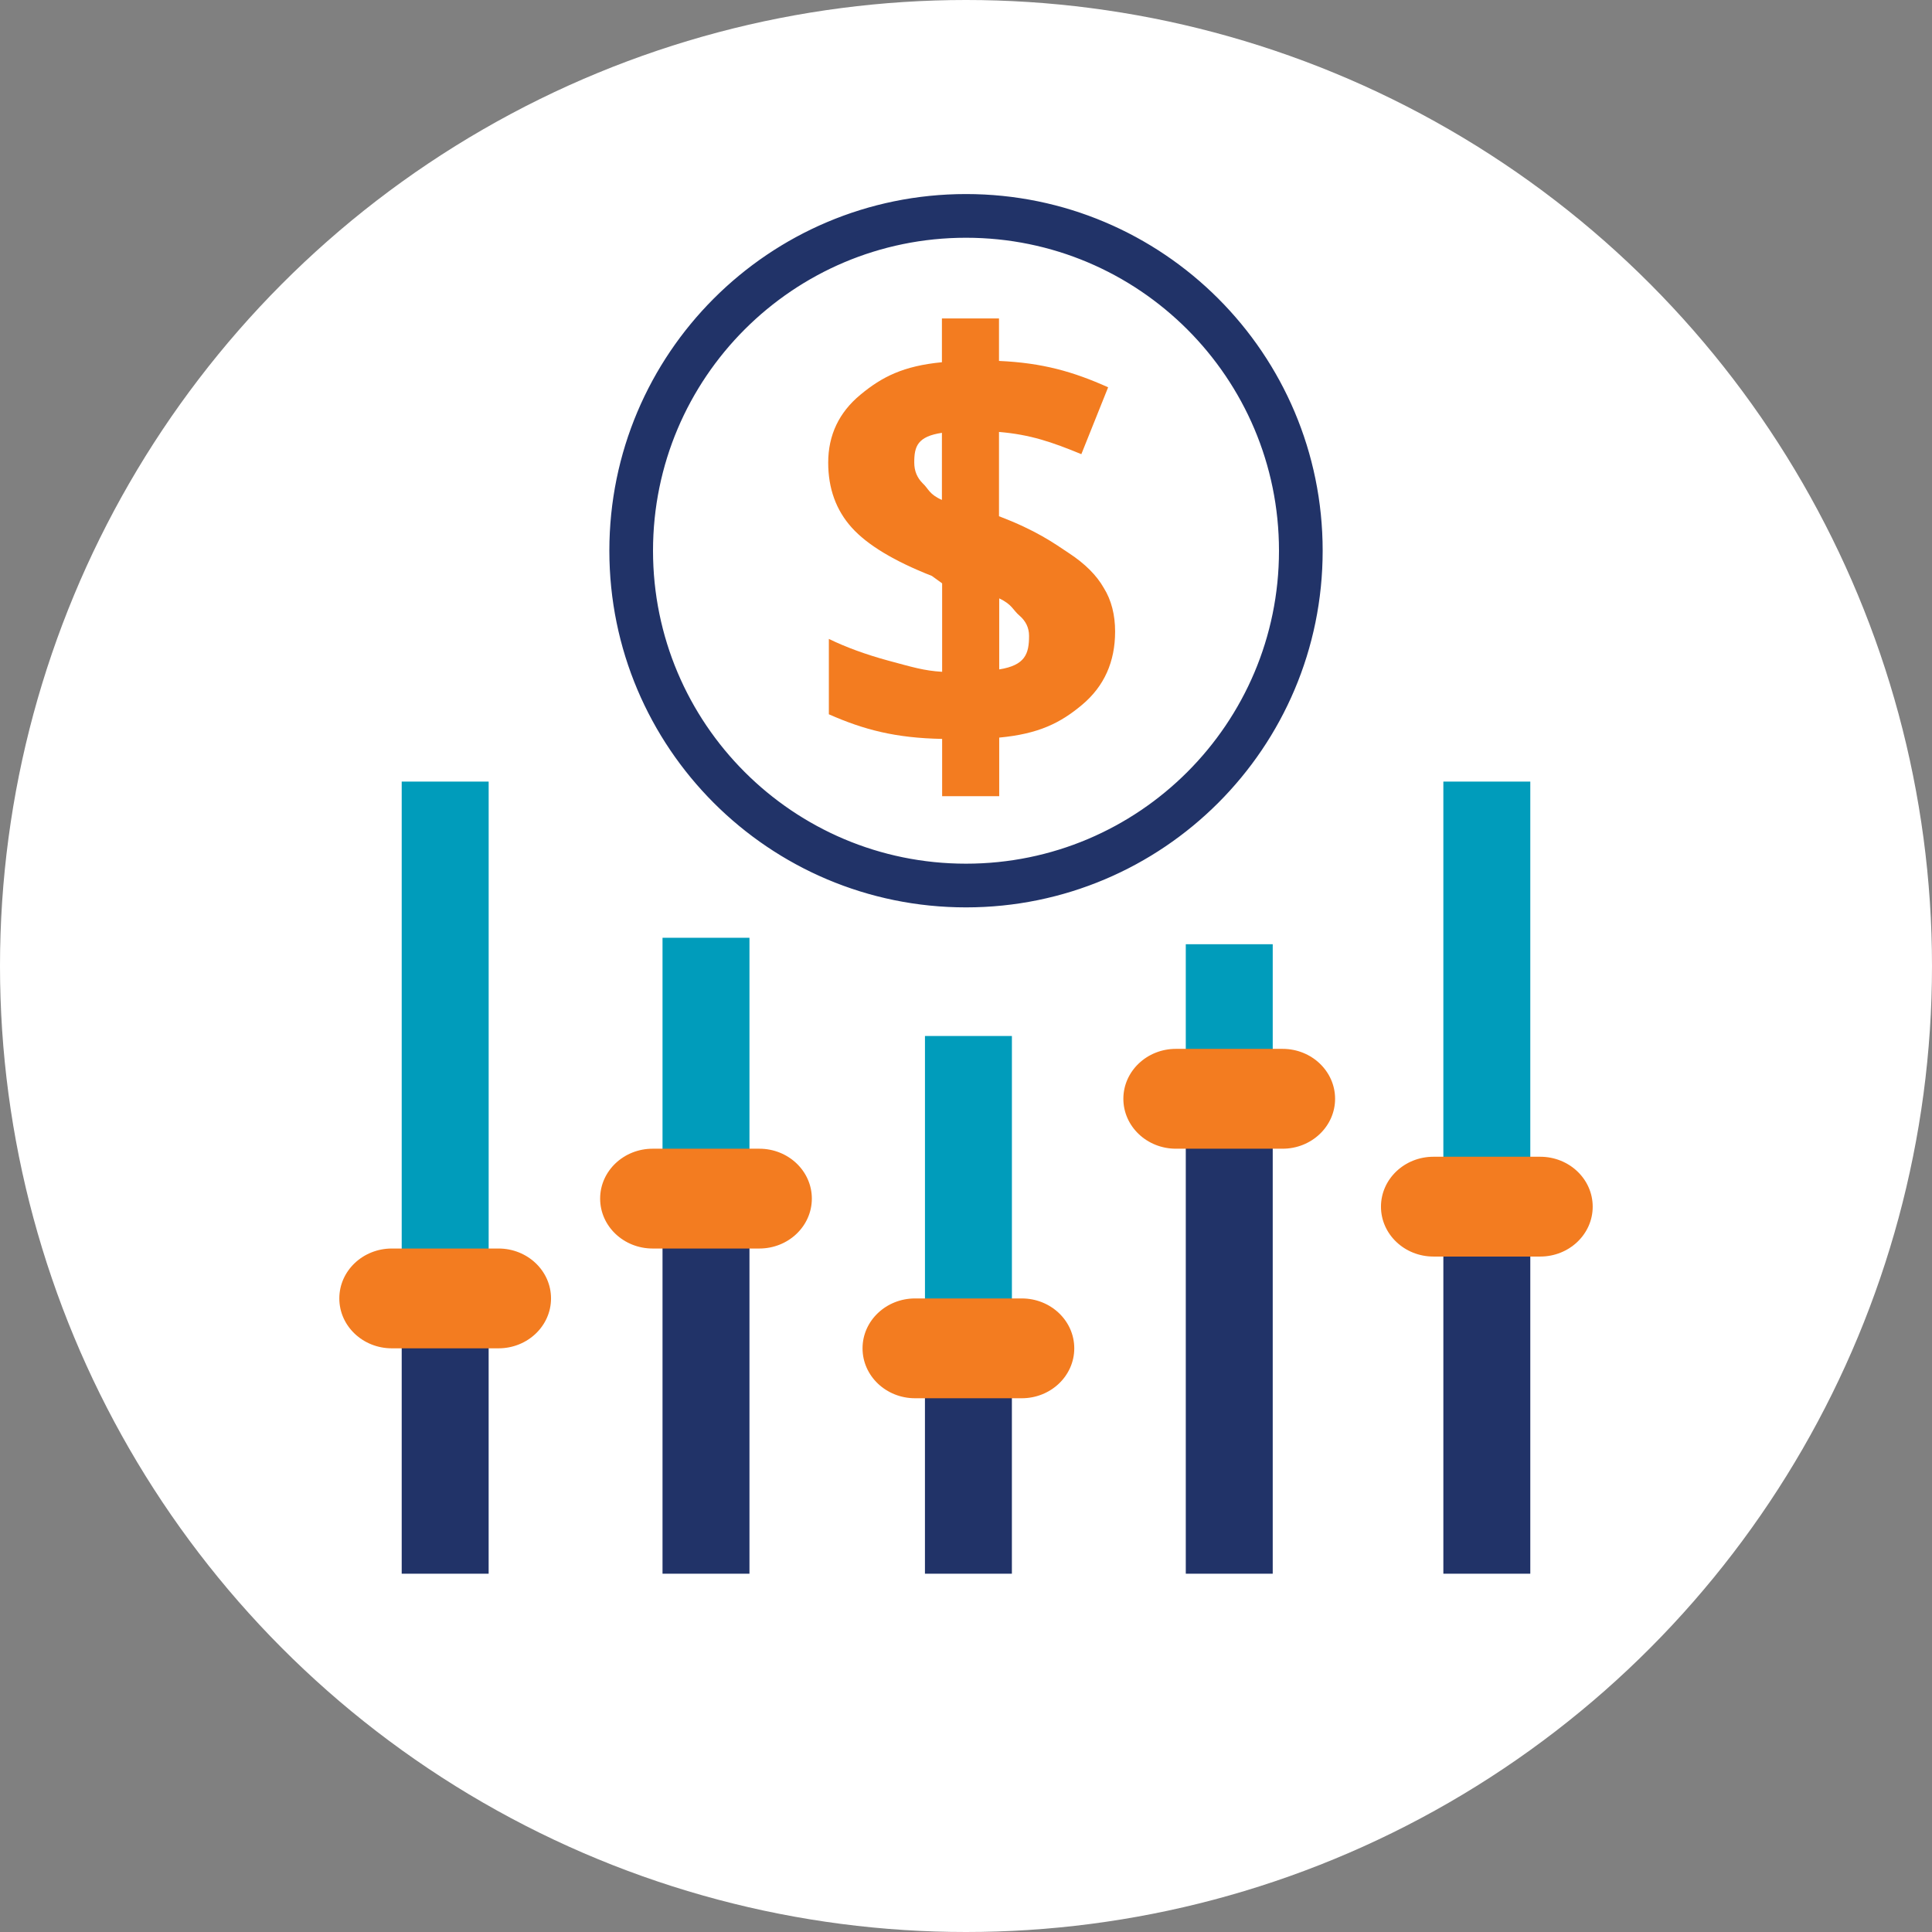
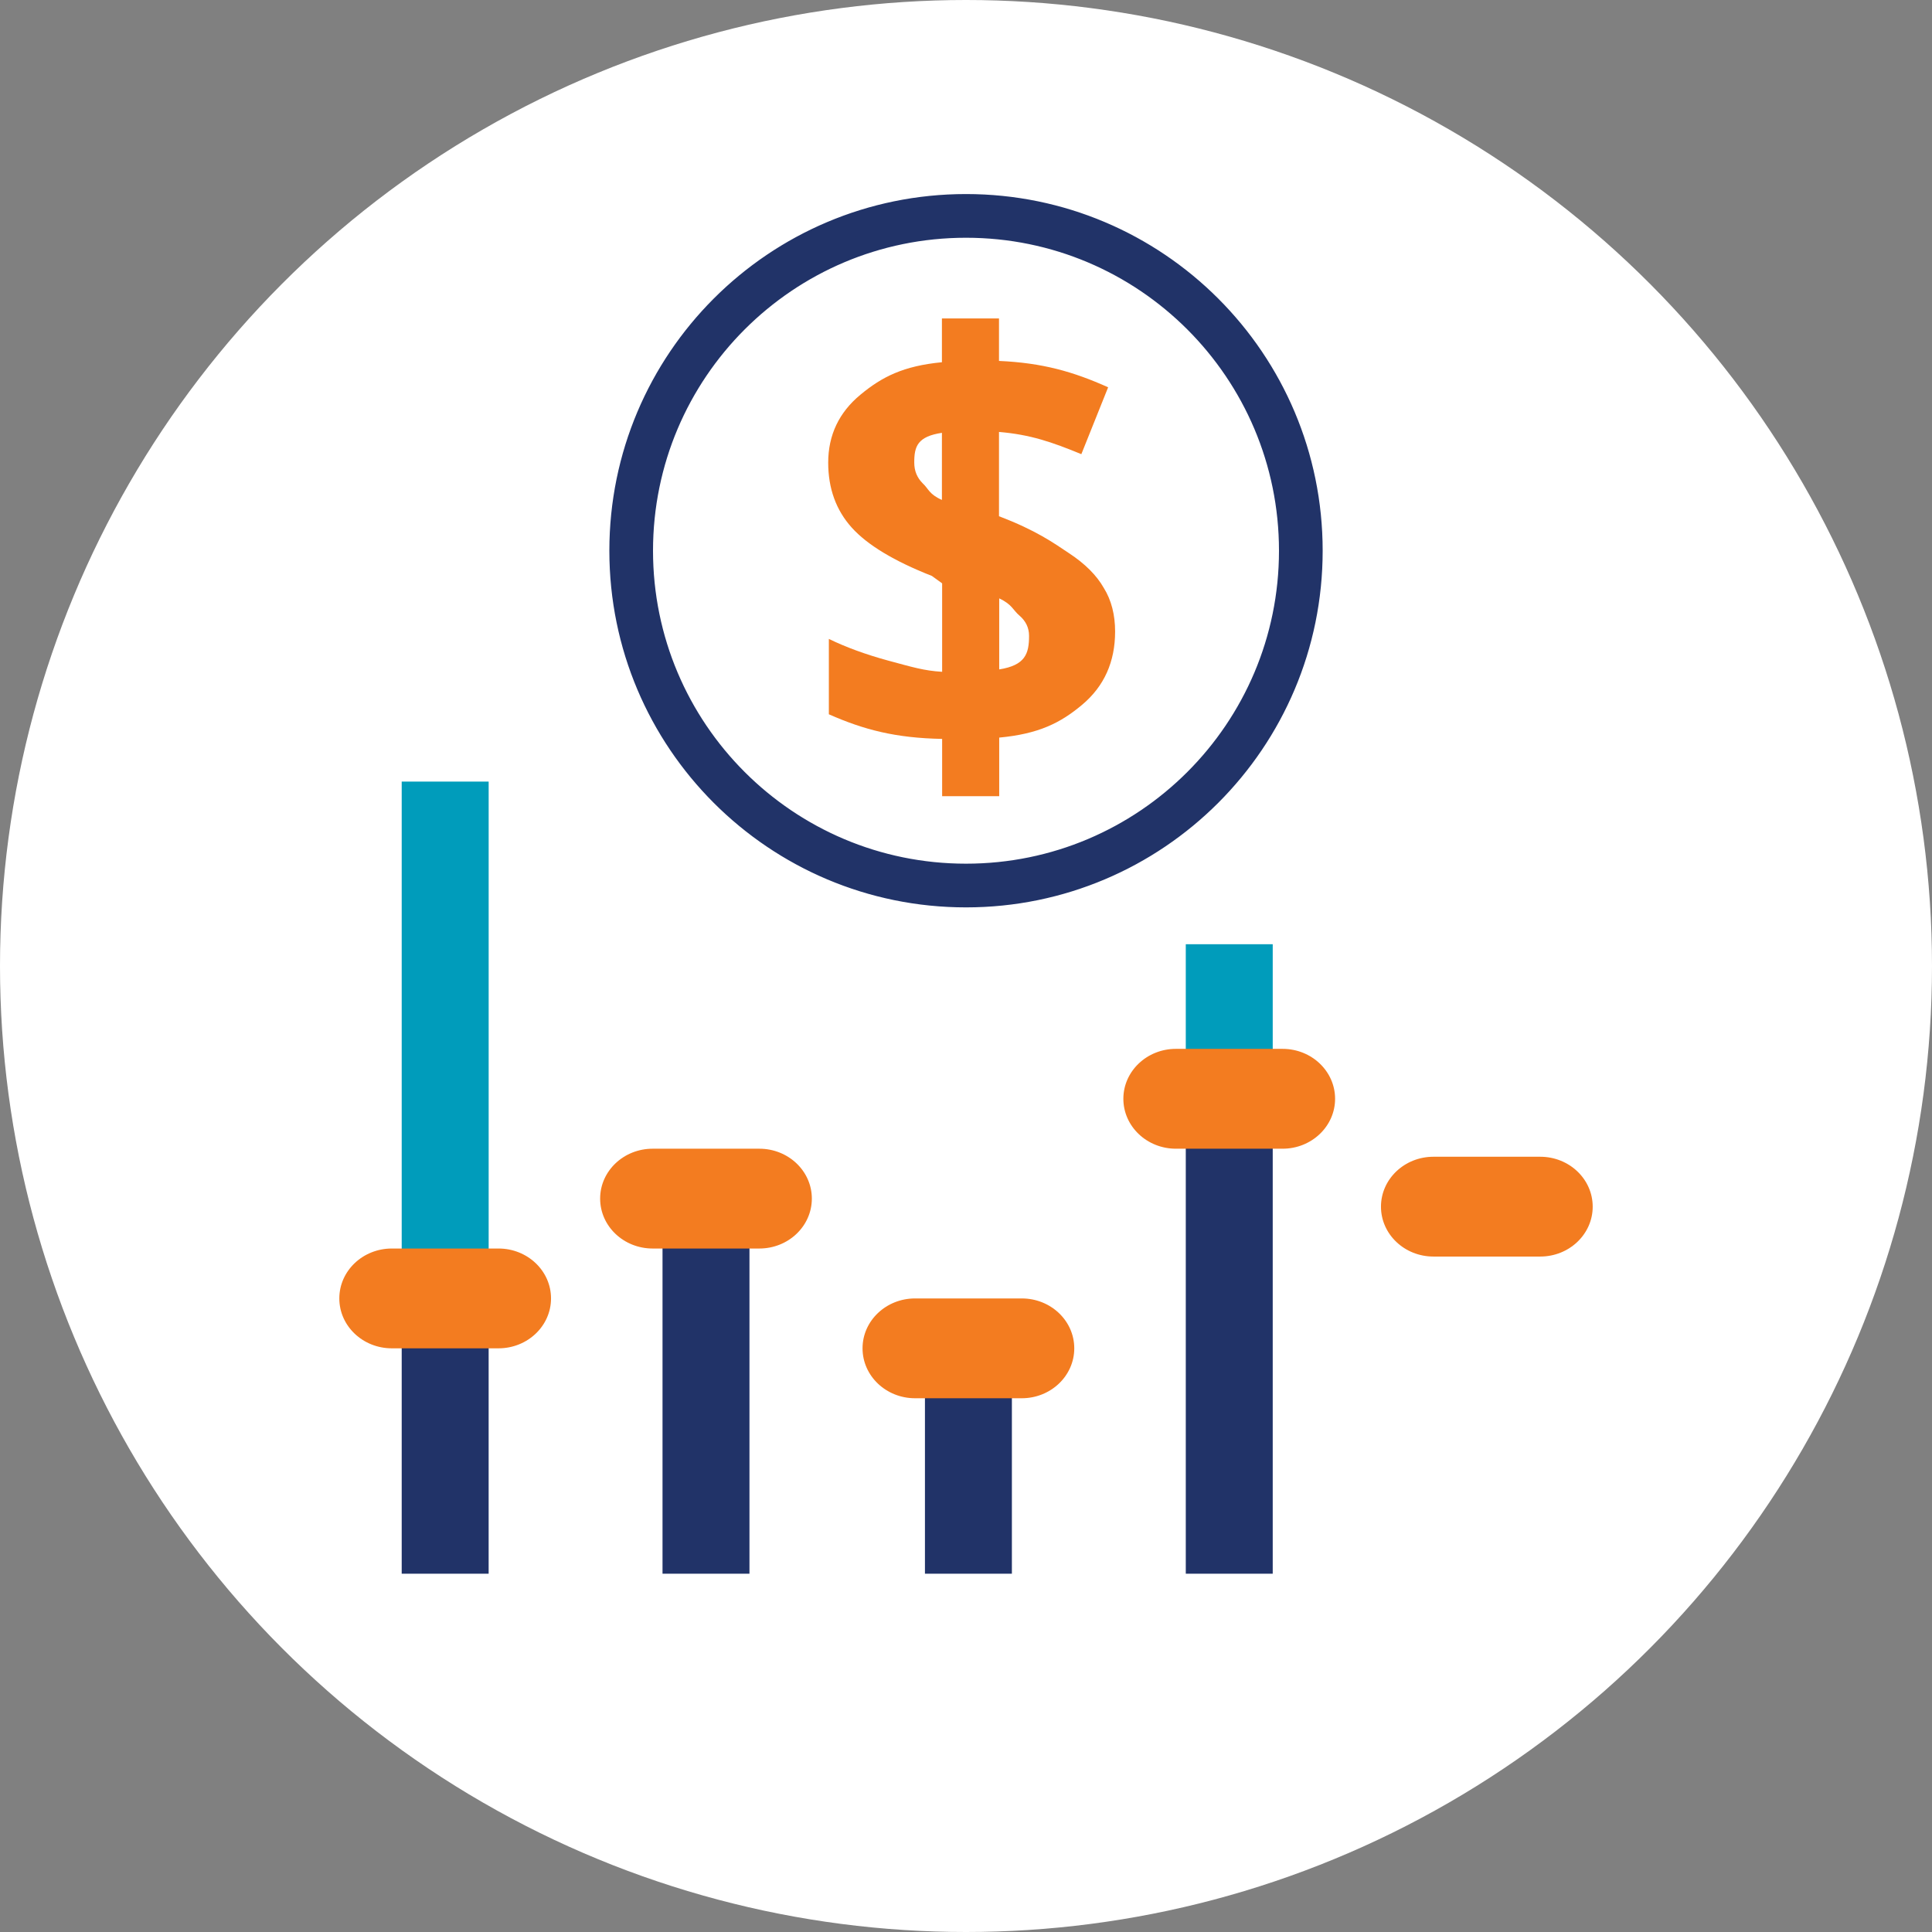
<svg xmlns="http://www.w3.org/2000/svg" version="1.1" id="Layer_1" x="0px" y="0px" width="100px" height="100px" viewBox="0 0 100 100" enable-background="new 0 0 100 100" xml:space="preserve">
  <rect x="0" y="0" width="100" height="100" fill="#808080" stroke="none" />
  <circle fill="#FFFFFF" cx="50" cy="50" r="50" />
  <g id="text2985_10_" transform="matrix(11.276,0,0,11.276,10766.039,-4435)">
    <path id="path2998_14_" fill="#F37C20" d="M-949.656,396.212c0,0.139-0.05,0.251-0.151,0.336c-0.1,0.084-0.2,0.134-0.381,0.151   v0.269h-0.262v-0.263c-0.214-0.004-0.359-0.042-0.52-0.113v-0.346c0.076,0.037,0.167,0.071,0.274,0.1   c0.108,0.029,0.162,0.046,0.246,0.051v-0.406l-0.047-0.034c-0.173-0.068-0.296-0.142-0.368-0.222   c-0.072-0.08-0.108-0.18-0.108-0.298c0-0.127,0.05-0.231,0.148-0.312c0.099-0.082,0.197-0.132,0.374-0.149v-0.201h0.262v0.195   c0.2,0.009,0.34,0.049,0.501,0.121l-0.123,0.307c-0.136-0.056-0.235-0.09-0.378-0.102v0.387c0.171,0.065,0.25,0.122,0.322,0.17   c0.073,0.048,0.126,0.101,0.159,0.159C-949.673,396.068-949.656,396.136-949.656,396.212 M-950.051,396.232   c0-0.037-0.015-0.068-0.044-0.093c-0.03-0.025-0.033-0.051-0.093-0.079v0.326C-950.069,396.367-950.051,396.315-950.051,396.232    M-950.578,395.436c0,0.039,0.013,0.07,0.039,0.096c0.027,0.025,0.029,0.05,0.088,0.076V395.3   C-950.563,395.317-950.578,395.362-950.578,395.436" />
  </g>
  <path fill="#213368" stroke="#213368" stroke-miterlimit="10" d="M50,10.544c-9.921,0-17.96,8.043-17.96,17.961  c0,9.92,8.039,17.961,17.96,17.961c9.917,0,17.961-8.041,17.961-17.961C67.962,18.587,59.917,10.544,50,10.544z M50,45.204  c-9.222,0-16.7-7.475-16.7-16.699c0-9.223,7.479-16.699,16.7-16.699c9.221,0,16.7,7.476,16.7,16.699  C66.7,37.729,59.222,45.204,50,45.204z" />
  <rect x="20.792" y="68.955" fill="#213368" width="4.5" height="12.5" />
  <rect x="34.292" y="62.039" fill="#213368" width="4.5" height="19.416" />
-   <rect x="34.292" y="48.539" fill="#009CBB" width="4.5" height="12.5" />
  <rect x="47.875" y="68.955" fill="#213368" width="4.5" height="12.5" />
-   <rect x="47.876" y="53.623" fill="#009CBB" width="4.5" height="14.332" />
  <rect x="61.376" y="48.873" fill="#009CBB" width="4.5" height="9.5" />
  <rect x="61.376" y="59.123" fill="#213368" width="4.5" height="22.332" />
-   <rect x="74.708" y="63.705" fill="#213368" width="4.5" height="17.75" />
-   <rect x="74.708" y="40.455" fill="#009CBB" width="4.5" height="23.333" />
  <rect x="20.792" y="40.455" fill="#009CBB" width="4.501" height="26.751" />
  <path fill="#F37C20" d="M28.521,67.207c0,1.426-1.217,2.582-2.717,2.582h-5.523c-1.501,0-2.718-1.156-2.718-2.582l0,0  c0-1.428,1.217-2.584,2.718-2.584h5.523C27.304,64.623,28.521,65.779,28.521,67.207L28.521,67.207z" />
  <path fill="#F37C20" d="M42.021,62.039c0,1.428-1.217,2.584-2.717,2.584h-5.523c-1.501,0-2.718-1.156-2.718-2.584l0,0  c0-1.426,1.217-2.582,2.718-2.582h5.523C40.804,59.457,42.021,60.613,42.021,62.039L42.021,62.039z" />
  <path fill="#F37C20" d="M55.604,69.789c0,1.428-1.217,2.584-2.717,2.584h-5.524c-1.501,0-2.718-1.156-2.718-2.584l0,0  c0-1.426,1.217-2.582,2.718-2.582h5.524C54.388,67.207,55.604,68.363,55.604,69.789L55.604,69.789z" />
  <path fill="#F37C20" d="M69.104,56.873c0,1.426-1.217,2.584-2.717,2.584h-5.523c-1.502,0-2.719-1.158-2.719-2.584l0,0  c0-1.426,1.217-2.584,2.719-2.584h5.523C67.888,54.289,69.104,55.447,69.104,56.873L69.104,56.873z" />
  <path fill="#F37C20" d="M82.438,62.457c0,1.426-1.217,2.582-2.717,2.582h-5.525c-1.5,0-2.717-1.156-2.717-2.582l0,0  c0-1.428,1.217-2.584,2.717-2.584h5.525C81.222,59.873,82.438,61.029,82.438,62.457L82.438,62.457z" />
</svg>